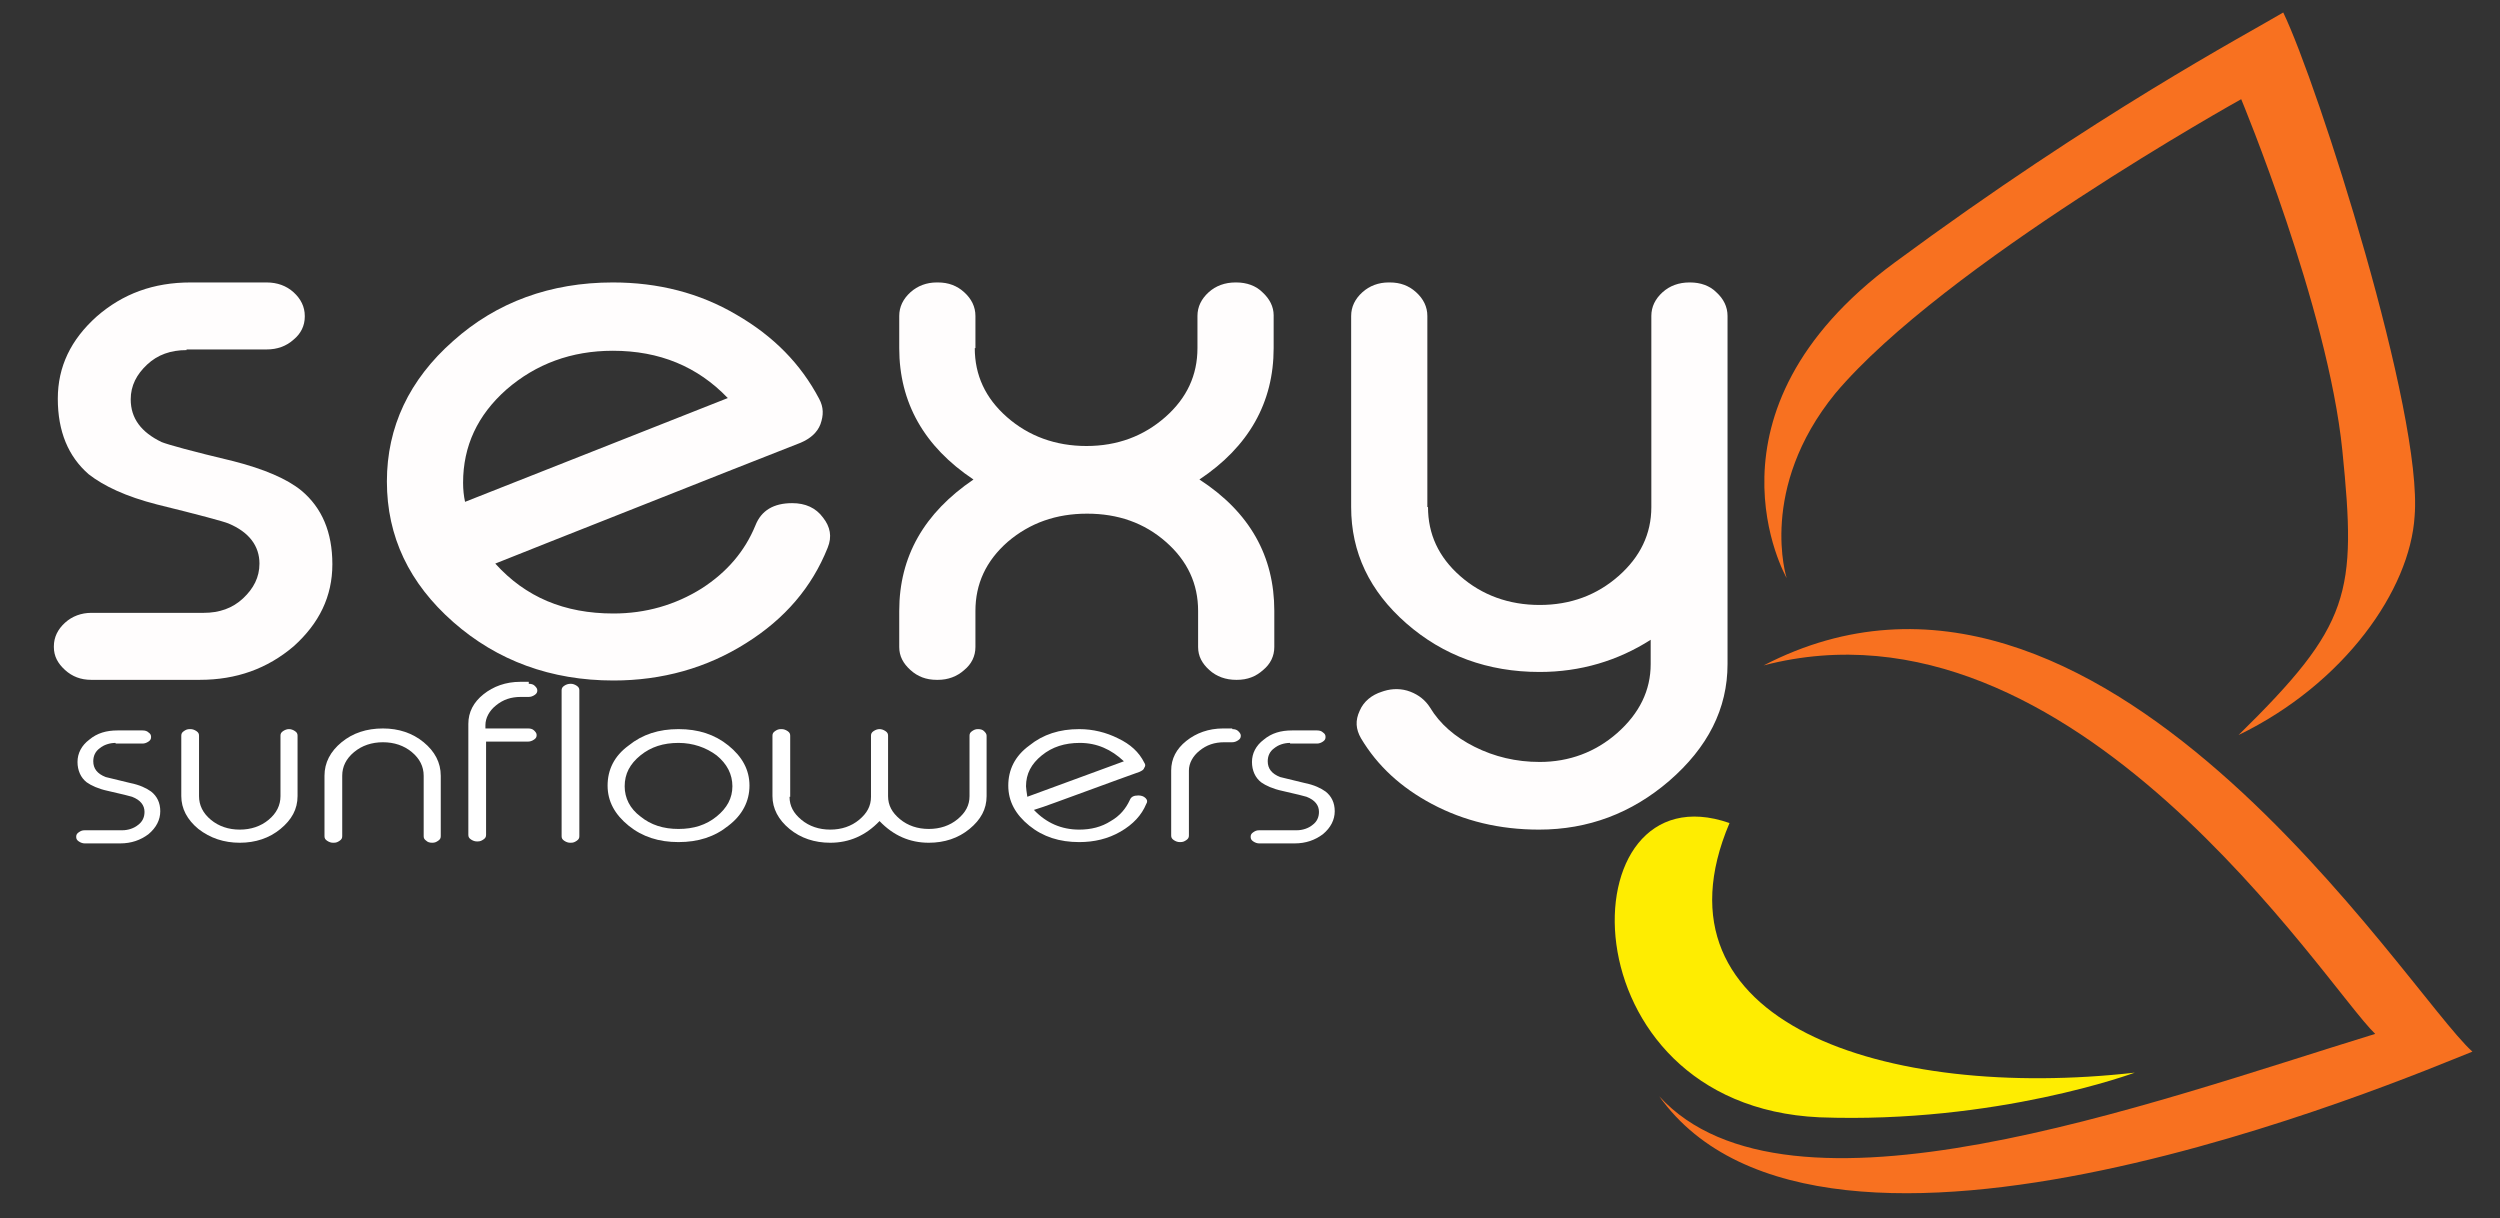
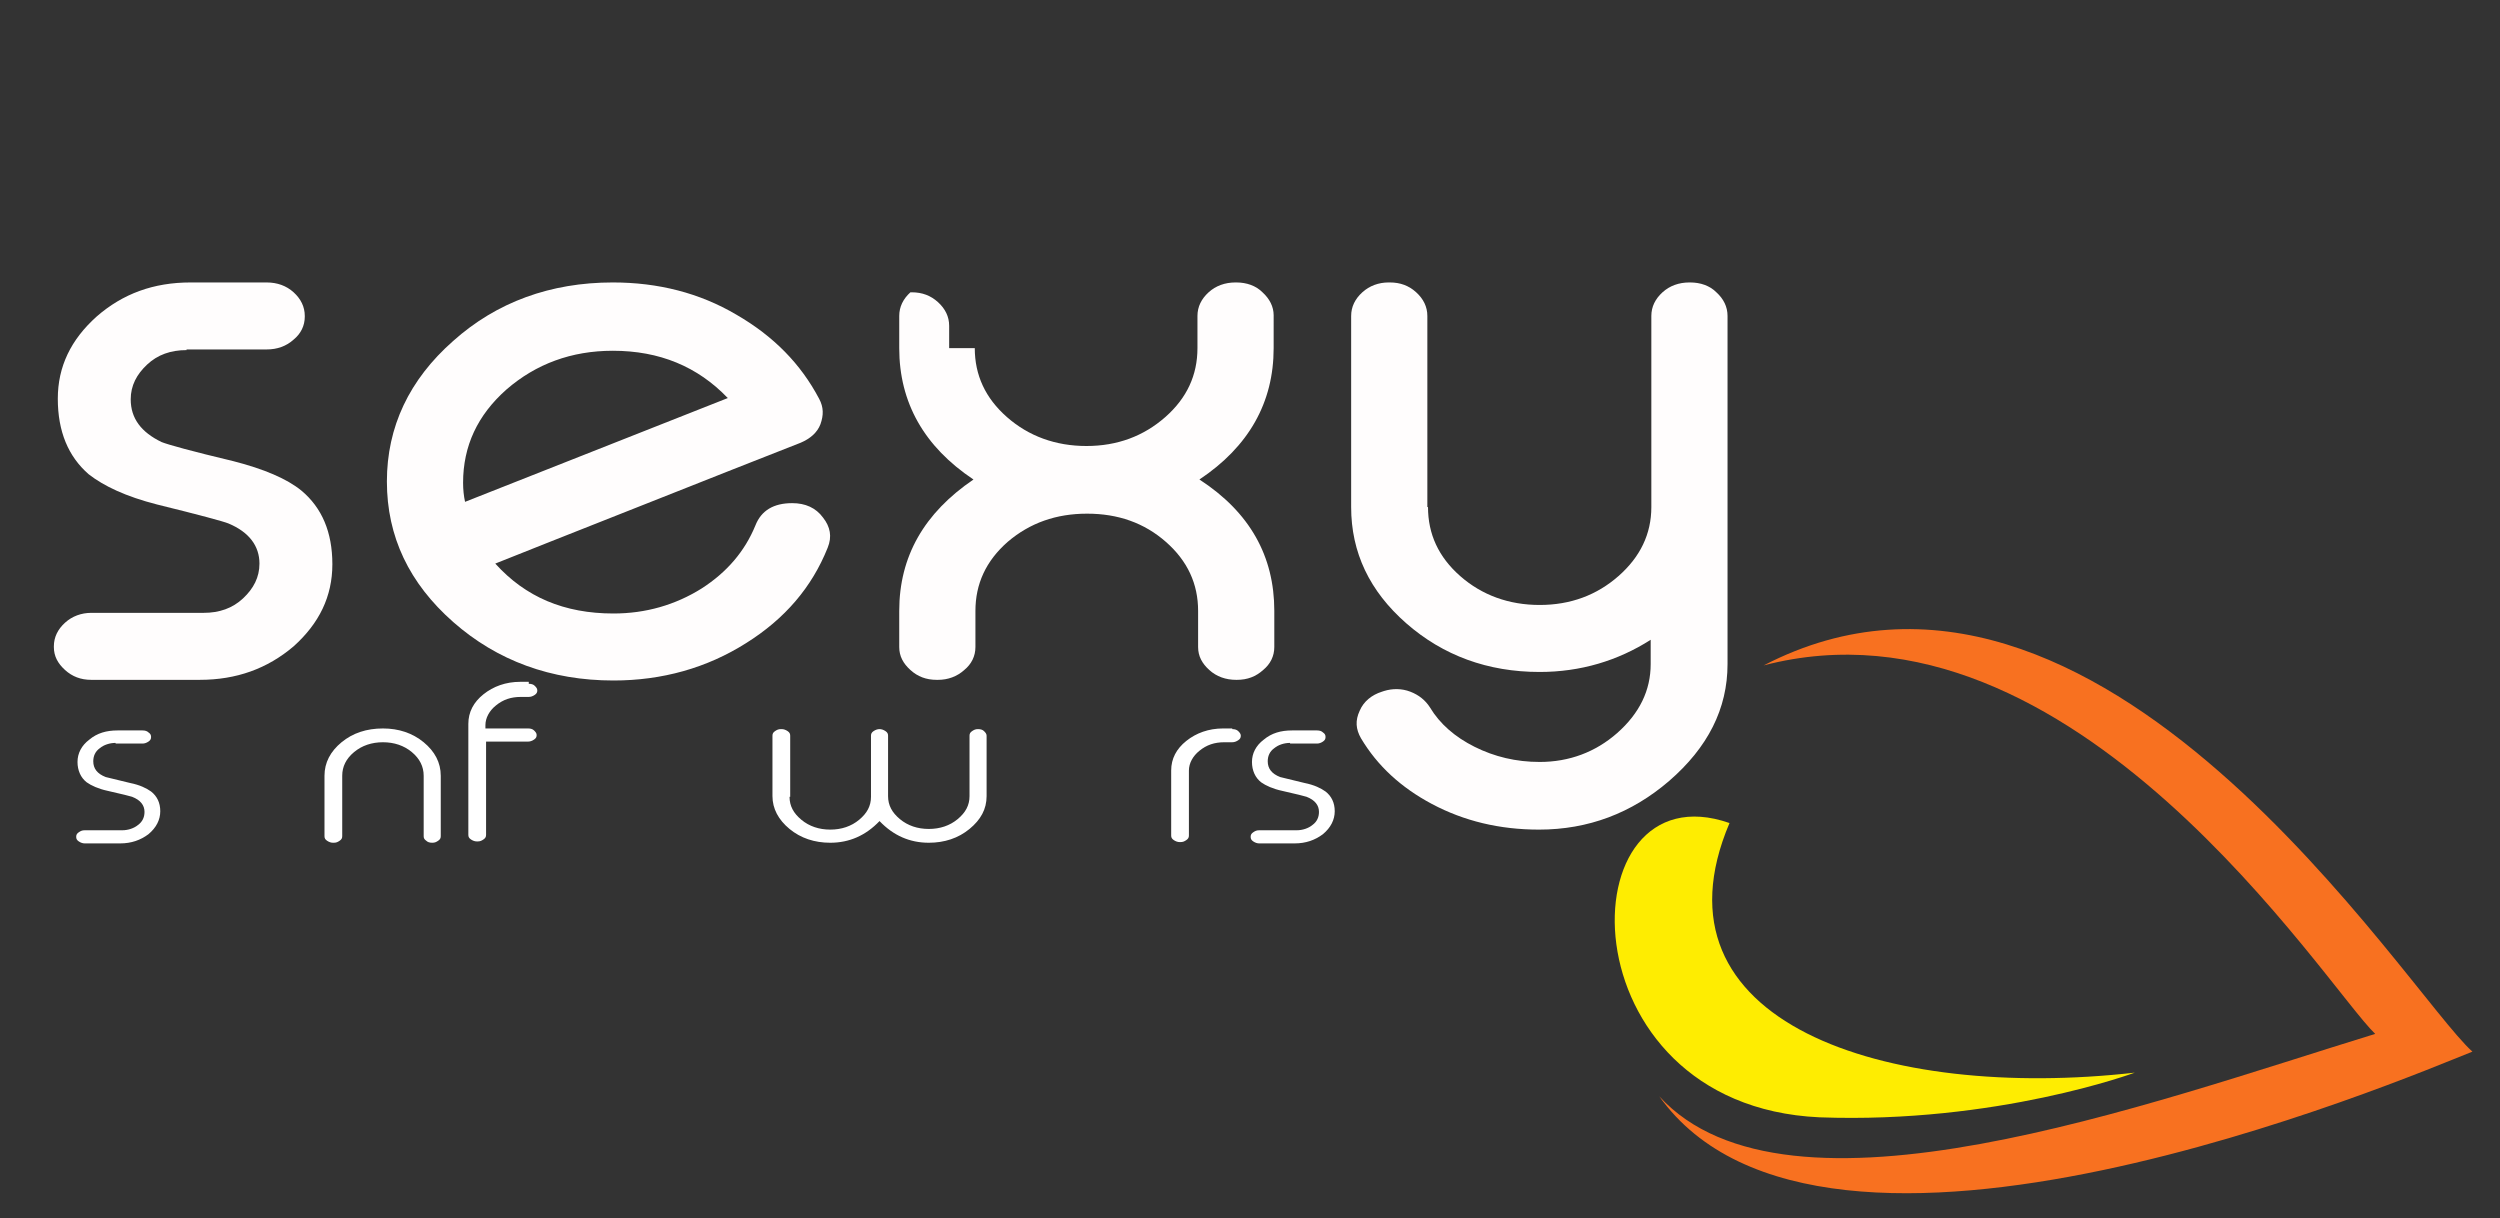
<svg xmlns="http://www.w3.org/2000/svg" version="1.1" id="Réteg_1" x="0px" y="0px" viewBox="0 0 380.6 185.5" enable-background="new 0 0 380.6 185.5" xml:space="preserve">
  <rect x="0" y="0" width="380.6" height="185.5" fill="#333333" stroke="none" />
  <g>
    <path fill="#FFFDFD" d="M28.4,53.3c-2.4,0-4.4,0.7-6,2.2c-1.6,1.5-2.5,3.2-2.5,5.3c0,2.9,1.6,5,4.7,6.5c1,0.4,4.6,1.4,10.9,2.9   c4.7,1.2,8.2,2.7,10.4,4.5c3.1,2.6,4.7,6.3,4.7,11.2c0,4.9-2,9-5.9,12.5c-4,3.4-8.7,5.1-14.3,5.1H13.9c-1.6,0-2.9-0.5-4-1.5   c-1.1-1-1.7-2.1-1.7-3.5v-0.1c0-1.4,0.6-2.6,1.7-3.6c1.1-1,2.5-1.5,4-1.5H31c2.4,0,4.4-0.7,6-2.2s2.5-3.2,2.5-5.3   c0-2.7-1.6-4.8-4.7-6.1c-0.7-0.3-4.4-1.3-10.9-2.9c-4.7-1.2-8.1-2.8-10.4-4.6c-3.1-2.7-4.7-6.5-4.7-11.5c0-4.9,2-9,5.9-12.5   c4-3.5,8.7-5.2,14.3-5.2h11.6c1.6,0,3,0.5,4.1,1.5c1.1,1,1.7,2.2,1.7,3.6v0.1c0,1.4-0.6,2.6-1.7,3.5c-1.1,1-2.5,1.5-4.1,1.5H28.4z" />
    <path fill="#FFFDFD" d="M124.7,60.7c0.7,1.3,0.7,2.5,0.2,3.9c-0.5,1.3-1.6,2.2-3,2.8c-5.9,2.3-13.7,5.4-23.3,9.2   c-11.9,4.7-19.7,7.8-23.2,9.2c4.6,5.1,10.5,7.6,18,7.6c4.9,0,9.4-1.3,13.4-3.8c3.9-2.5,6.6-5.7,8.2-9.6c0.9-2.3,2.8-3.4,5.6-3.4   c2,0,3.6,0.7,4.7,2.2c1.1,1.4,1.4,2.9,0.7,4.6c-2.4,6-6.5,10.8-12.4,14.5c-6,3.8-12.8,5.7-20.2,5.7c-9.5,0-17.7-3-24.4-8.9   c-6.7-5.9-10.1-13-10.1-21.4c0-8.3,3.4-15.5,10.1-21.4C75.6,46,83.8,43,93.3,43c6.9,0,13.2,1.6,18.8,4.9   C117.8,51.2,121.9,55.4,124.7,60.7z M93.3,53.4c-6.3,0-11.7,2-16.2,5.9c-4.4,3.9-6.6,8.6-6.6,14.2c0,1,0.1,2,0.3,2.9l40-15.8   C106.2,55.8,100.4,53.4,93.3,53.4z" />
-     <path fill="#FFFDFD" d="M148.4,53c0,4.1,1.6,7.6,4.9,10.5c3.3,2.9,7.4,4.4,12.1,4.4c4.7,0,8.7-1.5,12-4.4c3.3-2.9,4.9-6.4,4.9-10.5   v-4.9c0-1.4,0.6-2.6,1.7-3.6c1.1-1,2.5-1.5,4.1-1.5h0.1c1.6,0,3,0.5,4,1.5c1.1,1,1.7,2.2,1.7,3.5V53c0,8.3-3.8,15-11.3,20   C190.3,78,194,84.7,194,93v5.5c0,1.4-0.6,2.6-1.7,3.5c-1.1,1-2.4,1.5-4,1.5h-0.1c-1.6,0-3-0.5-4.1-1.5c-1.1-1-1.7-2.1-1.7-3.5V93   c0-4.1-1.6-7.6-4.9-10.5c-3.3-2.9-7.3-4.3-12-4.3c-4.7,0-8.7,1.4-12.1,4.3c-3.3,2.9-4.9,6.4-4.9,10.5v5.5c0,1.4-0.6,2.6-1.7,3.5   c-1.1,1-2.5,1.5-4,1.5h-0.2c-1.6,0-2.9-0.5-4-1.5c-1.1-1-1.7-2.1-1.7-3.5V93c0-8.3,3.8-14.9,11.3-20c-7.5-5-11.3-11.7-11.3-20v-4.9   c0-1.4,0.6-2.6,1.7-3.6c1.1-1,2.5-1.5,4-1.5h0.2c1.6,0,2.9,0.5,4,1.5c1.1,1,1.7,2.2,1.7,3.6V53z" />
+     <path fill="#FFFDFD" d="M148.4,53c0,4.1,1.6,7.6,4.9,10.5c3.3,2.9,7.4,4.4,12.1,4.4c4.7,0,8.7-1.5,12-4.4c3.3-2.9,4.9-6.4,4.9-10.5   v-4.9c0-1.4,0.6-2.6,1.7-3.6c1.1-1,2.5-1.5,4.1-1.5h0.1c1.6,0,3,0.5,4,1.5c1.1,1,1.7,2.2,1.7,3.5V53c0,8.3-3.8,15-11.3,20   C190.3,78,194,84.7,194,93v5.5c0,1.4-0.6,2.6-1.7,3.5c-1.1,1-2.4,1.5-4,1.5h-0.1c-1.6,0-3-0.5-4.1-1.5c-1.1-1-1.7-2.1-1.7-3.5V93   c0-4.1-1.6-7.6-4.9-10.5c-3.3-2.9-7.3-4.3-12-4.3c-4.7,0-8.7,1.4-12.1,4.3c-3.3,2.9-4.9,6.4-4.9,10.5v5.5c0,1.4-0.6,2.6-1.7,3.5   c-1.1,1-2.5,1.5-4,1.5h-0.2c-1.6,0-2.9-0.5-4-1.5c-1.1-1-1.7-2.1-1.7-3.5V93c0-8.3,3.8-14.9,11.3-20c-7.5-5-11.3-11.7-11.3-20v-4.9   c0-1.4,0.6-2.6,1.7-3.6h0.2c1.6,0,2.9,0.5,4,1.5c1.1,1,1.7,2.2,1.7,3.6V53z" />
    <path fill="#FFFDFD" d="M217.4,77.2c0,4.1,1.6,7.6,4.9,10.5c3.3,2.9,7.4,4.4,12.1,4.4c4.7,0,8.7-1.5,12-4.4c3.3-2.9,5-6.4,5-10.5   V48.1c0-1.4,0.6-2.6,1.7-3.6c1.1-1,2.5-1.5,4.1-1.5h0.1c1.6,0,3,0.5,4,1.5c1.1,1,1.7,2.2,1.7,3.6v53c0,6.8-3,12.7-8.9,17.8   c-5.7,4.9-12.3,7.4-19.8,7.4c-6,0-11.4-1.3-16.3-3.9c-4.7-2.5-8.3-5.8-10.8-10c-0.8-1.4-0.9-2.7-0.2-4.2c0.6-1.4,1.8-2.4,3.4-2.9   l0.3-0.1c1.3-0.4,2.7-0.4,4,0.1c1.3,0.5,2.3,1.3,3,2.4c1.5,2.5,3.8,4.5,6.8,6c3,1.5,6.3,2.3,9.9,2.3c4.5,0,8.5-1.5,11.8-4.4   c3.4-3,5.1-6.5,5.1-10.5v-3.7c-5,3.2-10.7,4.9-16.9,4.9c-7.9,0-14.7-2.5-20.3-7.4c-5.6-4.9-8.4-10.8-8.4-17.7V48.1   c0-1.4,0.6-2.6,1.7-3.6c1.1-1,2.5-1.5,4-1.5h0.2c1.6,0,2.9,0.5,4,1.5c1.1,1,1.7,2.2,1.7,3.6V77.2z" />
  </g>
  <g>
    <path fill="#FFFFFF" d="M17.6,113.1c-0.9,0-1.8,0.3-2.4,0.8c-0.7,0.5-1,1.2-1,2c0,1.1,0.6,1.9,1.9,2.4c0.4,0.1,1.6,0.4,3.7,0.9   c1.5,0.3,2.5,0.8,3.2,1.3c0.9,0.7,1.4,1.7,1.4,3c0,1.3-0.6,2.5-1.8,3.5c-1.2,0.9-2.6,1.4-4.3,1.4h-5.4c-0.3,0-0.6-0.1-0.9-0.3   c-0.3-0.2-0.4-0.4-0.4-0.7v0c0-0.3,0.1-0.5,0.4-0.7c0.3-0.2,0.5-0.3,0.9-0.3h5.7c0.9,0,1.8-0.3,2.4-0.8c0.7-0.5,1-1.2,1-2   c0-1-0.6-1.8-1.9-2.3c-0.3-0.1-1.5-0.4-3.7-0.9c-1.4-0.3-2.5-0.8-3.2-1.3c-0.9-0.7-1.4-1.8-1.4-3.1c0-1.3,0.6-2.5,1.8-3.4   c1.2-1,2.6-1.4,4.3-1.4h3.8c0.4,0,0.7,0.1,0.9,0.3c0.3,0.2,0.4,0.4,0.4,0.7v0c0,0.3-0.1,0.5-0.4,0.7c-0.3,0.2-0.6,0.3-0.9,0.3H17.6   z" />
-     <path fill="#FFFFFF" d="M30.3,121.2c0,1.4,0.6,2.6,1.8,3.6c1.2,1,2.7,1.5,4.4,1.5c1.7,0,3.2-0.5,4.4-1.5c1.2-1,1.8-2.2,1.8-3.6V112   c0-0.3,0.1-0.5,0.4-0.7c0.3-0.2,0.6-0.3,0.9-0.3h0c0.3,0,0.6,0.1,0.9,0.3c0.3,0.2,0.4,0.4,0.4,0.7v9.2c0,2-0.9,3.6-2.6,5   c-1.7,1.4-3.8,2.1-6.2,2.1c-2.4,0-4.5-0.7-6.3-2.1c-1.7-1.4-2.6-3.1-2.6-5V112c0-0.3,0.1-0.5,0.4-0.7c0.3-0.2,0.5-0.3,0.9-0.3H29   c0.3,0,0.6,0.1,0.9,0.3c0.3,0.2,0.4,0.4,0.4,0.7V121.2z" />
    <path fill="#FFFFFF" d="M52.1,127.3c0,0.3-0.1,0.5-0.4,0.7c-0.3,0.2-0.5,0.3-0.9,0.3h-0.1c-0.3,0-0.6-0.1-0.9-0.3s-0.4-0.4-0.4-0.7   v-9.2c0-2,0.9-3.7,2.6-5.1c1.7-1.4,3.8-2.1,6.3-2.1c2.4,0,4.5,0.7,6.2,2.1c1.7,1.4,2.6,3.1,2.6,5.1v9.2c0,0.3-0.1,0.5-0.4,0.7   c-0.3,0.2-0.5,0.3-0.9,0.3h0c-0.4,0-0.7-0.1-0.9-0.3c-0.3-0.2-0.4-0.4-0.4-0.7v-9.2c0-1.4-0.6-2.6-1.8-3.6c-1.2-1-2.7-1.5-4.4-1.5   c-1.7,0-3.2,0.5-4.4,1.5c-1.2,1-1.8,2.2-1.8,3.6V127.3z" />
    <path fill="#FFFFFF" d="M80.5,104.1c0.4,0,0.7,0.1,0.9,0.3c0.2,0.2,0.4,0.4,0.4,0.7v0c0,0.3-0.1,0.5-0.4,0.7   c-0.3,0.2-0.6,0.3-0.9,0.3h-1.2c-1.5,0-2.7,0.4-3.8,1.3c-1,0.8-1.6,1.9-1.6,3v0.5h6.5c0.4,0,0.7,0.1,0.9,0.3   c0.2,0.2,0.4,0.4,0.4,0.7v0c0,0.3-0.1,0.5-0.4,0.7c-0.3,0.2-0.6,0.3-0.9,0.3H74v14.2c0,0.3-0.1,0.5-0.4,0.7   c-0.3,0.2-0.5,0.3-0.9,0.3h-0.1c-0.3,0-0.6-0.1-0.9-0.3s-0.4-0.4-0.4-0.7v-16.9c0-1.8,0.8-3.3,2.3-4.5c1.5-1.2,3.4-1.9,5.6-1.9   H80.5z" />
-     <path fill="#FFFFFF" d="M86.9,104.1c0.3,0,0.6,0.1,0.9,0.3c0.3,0.2,0.4,0.4,0.4,0.7v22.2c0,0.3-0.1,0.5-0.4,0.7s-0.5,0.3-0.9,0.3   h-0.1c-0.3,0-0.6-0.1-0.9-0.3c-0.3-0.2-0.4-0.4-0.4-0.7v-22.2c0-0.3,0.1-0.5,0.4-0.7C86.2,104.2,86.5,104.1,86.9,104.1L86.9,104.1z   " />
-     <path fill="#FFFFFF" d="M103.3,111c3,0,5.5,0.8,7.6,2.5c2.1,1.7,3.2,3.7,3.2,6.1c0,2.4-1.1,4.5-3.2,6.1c-2.1,1.7-4.6,2.5-7.6,2.5   s-5.5-0.8-7.6-2.5c-2.1-1.7-3.2-3.7-3.2-6.1c0-2.4,1-4.5,3.2-6.1C97.8,111.8,100.3,111,103.3,111z M103.3,113.1   c-2.3,0-4.2,0.6-5.8,1.9c-1.6,1.3-2.4,2.8-2.4,4.7c0,1.8,0.8,3.4,2.4,4.6c1.6,1.3,3.5,1.9,5.8,1.9c2.3,0,4.2-0.6,5.8-1.9   c1.6-1.3,2.4-2.8,2.4-4.6c0-1.8-0.8-3.4-2.4-4.7C107.5,113.8,105.5,113.1,103.3,113.1z" />
    <path fill="#FFFFFF" d="M120.2,121.3c0,1.4,0.6,2.5,1.8,3.5s2.7,1.5,4.4,1.5c1.7,0,3.2-0.5,4.4-1.5s1.8-2.1,1.8-3.5V112   c0-0.3,0.1-0.5,0.4-0.7c0.3-0.2,0.6-0.3,0.9-0.3h0c0.3,0,0.6,0.1,0.9,0.3c0.3,0.2,0.4,0.4,0.4,0.7v9.2c0,1.4,0.6,2.5,1.8,3.5   s2.7,1.5,4.4,1.5c1.7,0,3.2-0.5,4.4-1.5s1.8-2.1,1.8-3.5V112c0-0.3,0.1-0.5,0.4-0.7c0.3-0.2,0.5-0.3,0.9-0.3h0   c0.4,0,0.7,0.1,0.9,0.3c0.2,0.2,0.4,0.4,0.4,0.7v9.2c0,2-0.9,3.6-2.6,5c-1.7,1.4-3.8,2.1-6.2,2.1c-2.9,0-5.4-1.1-7.5-3.3   c-2.1,2.2-4.6,3.3-7.5,3.3c-2.4,0-4.5-0.7-6.2-2.1c-1.7-1.4-2.6-3.1-2.6-5V112c0-0.3,0.1-0.5,0.4-0.7c0.3-0.2,0.5-0.3,0.9-0.3h0.1   c0.3,0,0.6,0.1,0.9,0.3c0.3,0.2,0.4,0.4,0.4,0.7V121.3z" />
-     <path fill="#FFFFFF" d="M174.2,116.1c0.2,0.3,0.2,0.5,0,0.8c-0.1,0.3-0.3,0.4-0.7,0.6c-1.9,0.7-4.5,1.6-7.7,2.8   c-3.9,1.4-6.7,2.5-8.4,3c1.9,2,4.2,3,6.9,3c1.8,0,3.4-0.4,4.8-1.3c1.4-0.8,2.3-1.9,2.9-3.2c0.2-0.5,0.6-0.7,1.3-0.7   c0.4,0,0.8,0.1,1.1,0.4c0.3,0.3,0.3,0.6,0.1,0.9c-0.7,1.7-2,3.1-3.9,4.2c-1.9,1.1-4,1.6-6.3,1.6c-3,0-5.5-0.8-7.6-2.5   c-2.1-1.7-3.2-3.7-3.2-6.1c0-2.4,1-4.5,3.2-6.1c2.1-1.7,4.6-2.5,7.6-2.5c2.1,0,4.1,0.5,5.9,1.4   C172.1,113.3,173.4,114.5,174.2,116.1z M164.4,113.1c-2.3,0-4.2,0.6-5.8,1.9c-1.6,1.3-2.4,2.8-2.4,4.7c0,0.3,0.1,0.9,0.2,1.6   l14.7-5.4C169.2,114.1,167,113.1,164.4,113.1z" />
    <path fill="#FFFFFF" d="M187.6,111c0.4,0,0.7,0.1,0.9,0.3c0.2,0.2,0.4,0.4,0.4,0.7v0c0,0.3-0.1,0.5-0.4,0.7   c-0.3,0.2-0.6,0.3-0.9,0.3h-1.2c-1.5,0-2.7,0.4-3.8,1.3c-1,0.8-1.6,1.9-1.6,3v9.9c0,0.3-0.1,0.5-0.4,0.7c-0.3,0.2-0.5,0.3-0.9,0.3   h-0.1c-0.3,0-0.6-0.1-0.9-0.3s-0.4-0.4-0.4-0.7v-9.9c0-1.8,0.8-3.3,2.3-4.5c1.5-1.2,3.4-1.9,5.6-1.9H187.6z" />
    <path fill="#FFFFFF" d="M196.4,113.1c-0.9,0-1.8,0.3-2.4,0.8c-0.7,0.5-1,1.2-1,2c0,1.1,0.6,1.9,1.9,2.4c0.4,0.1,1.6,0.4,3.7,0.9   c1.5,0.3,2.5,0.8,3.2,1.3c0.9,0.7,1.4,1.7,1.4,3c0,1.3-0.6,2.5-1.8,3.5c-1.2,0.9-2.6,1.4-4.3,1.4h-5.4c-0.3,0-0.6-0.1-0.9-0.3   c-0.3-0.2-0.4-0.4-0.4-0.7v0c0-0.3,0.1-0.5,0.4-0.7c0.3-0.2,0.5-0.3,0.9-0.3h5.7c0.9,0,1.8-0.3,2.4-0.8c0.7-0.5,1-1.2,1-2   c0-1-0.6-1.8-1.9-2.3c-0.3-0.1-1.5-0.4-3.7-0.9c-1.4-0.3-2.5-0.8-3.2-1.3c-0.9-0.7-1.4-1.8-1.4-3.1c0-1.3,0.6-2.5,1.8-3.4   c1.2-1,2.6-1.4,4.3-1.4h3.8c0.4,0,0.7,0.1,0.9,0.3c0.3,0.2,0.4,0.4,0.4,0.7v0c0,0.3-0.1,0.5-0.4,0.7c-0.3,0.2-0.6,0.3-0.9,0.3   H196.4z" />
  </g>
-   <path fill-rule="evenodd" clip-rule="evenodd" fill="#F87120" d="M272,88c0,0-4.4-13.6,7.4-28.1c16.5-19.6,61.8-44.8,61.8-44.8  s13.2,31.7,15.4,53.5s1.3,26.5-15.8,43.3c16.1-7.8,26.1-22.1,26.8-33.3c1.3-15.6-14.7-65.7-20-76.7c-5.7,3.4-28.3,15.3-59.2,38.1  S272,88,272,88z" />
  <g id="Réteg_2">
    <path fill="#F87120" d="M268.5,101.3c51-26.4,97.9,49.9,107.9,58.8c-10.3,4.1-98.8,41.8-123.8,6.8c19.6,21.4,74.5,1.1,109-9.5   C354,150.1,315.6,89,268.5,101.3z" />
  </g>
  <path fill="#FEED01" d="M263.3,125.3c-12.9,30.4,23.7,42.3,61.7,38c0,0-21,7.8-48,6.8C237.7,168.3,238.4,116.6,263.3,125.3z" />
</svg>